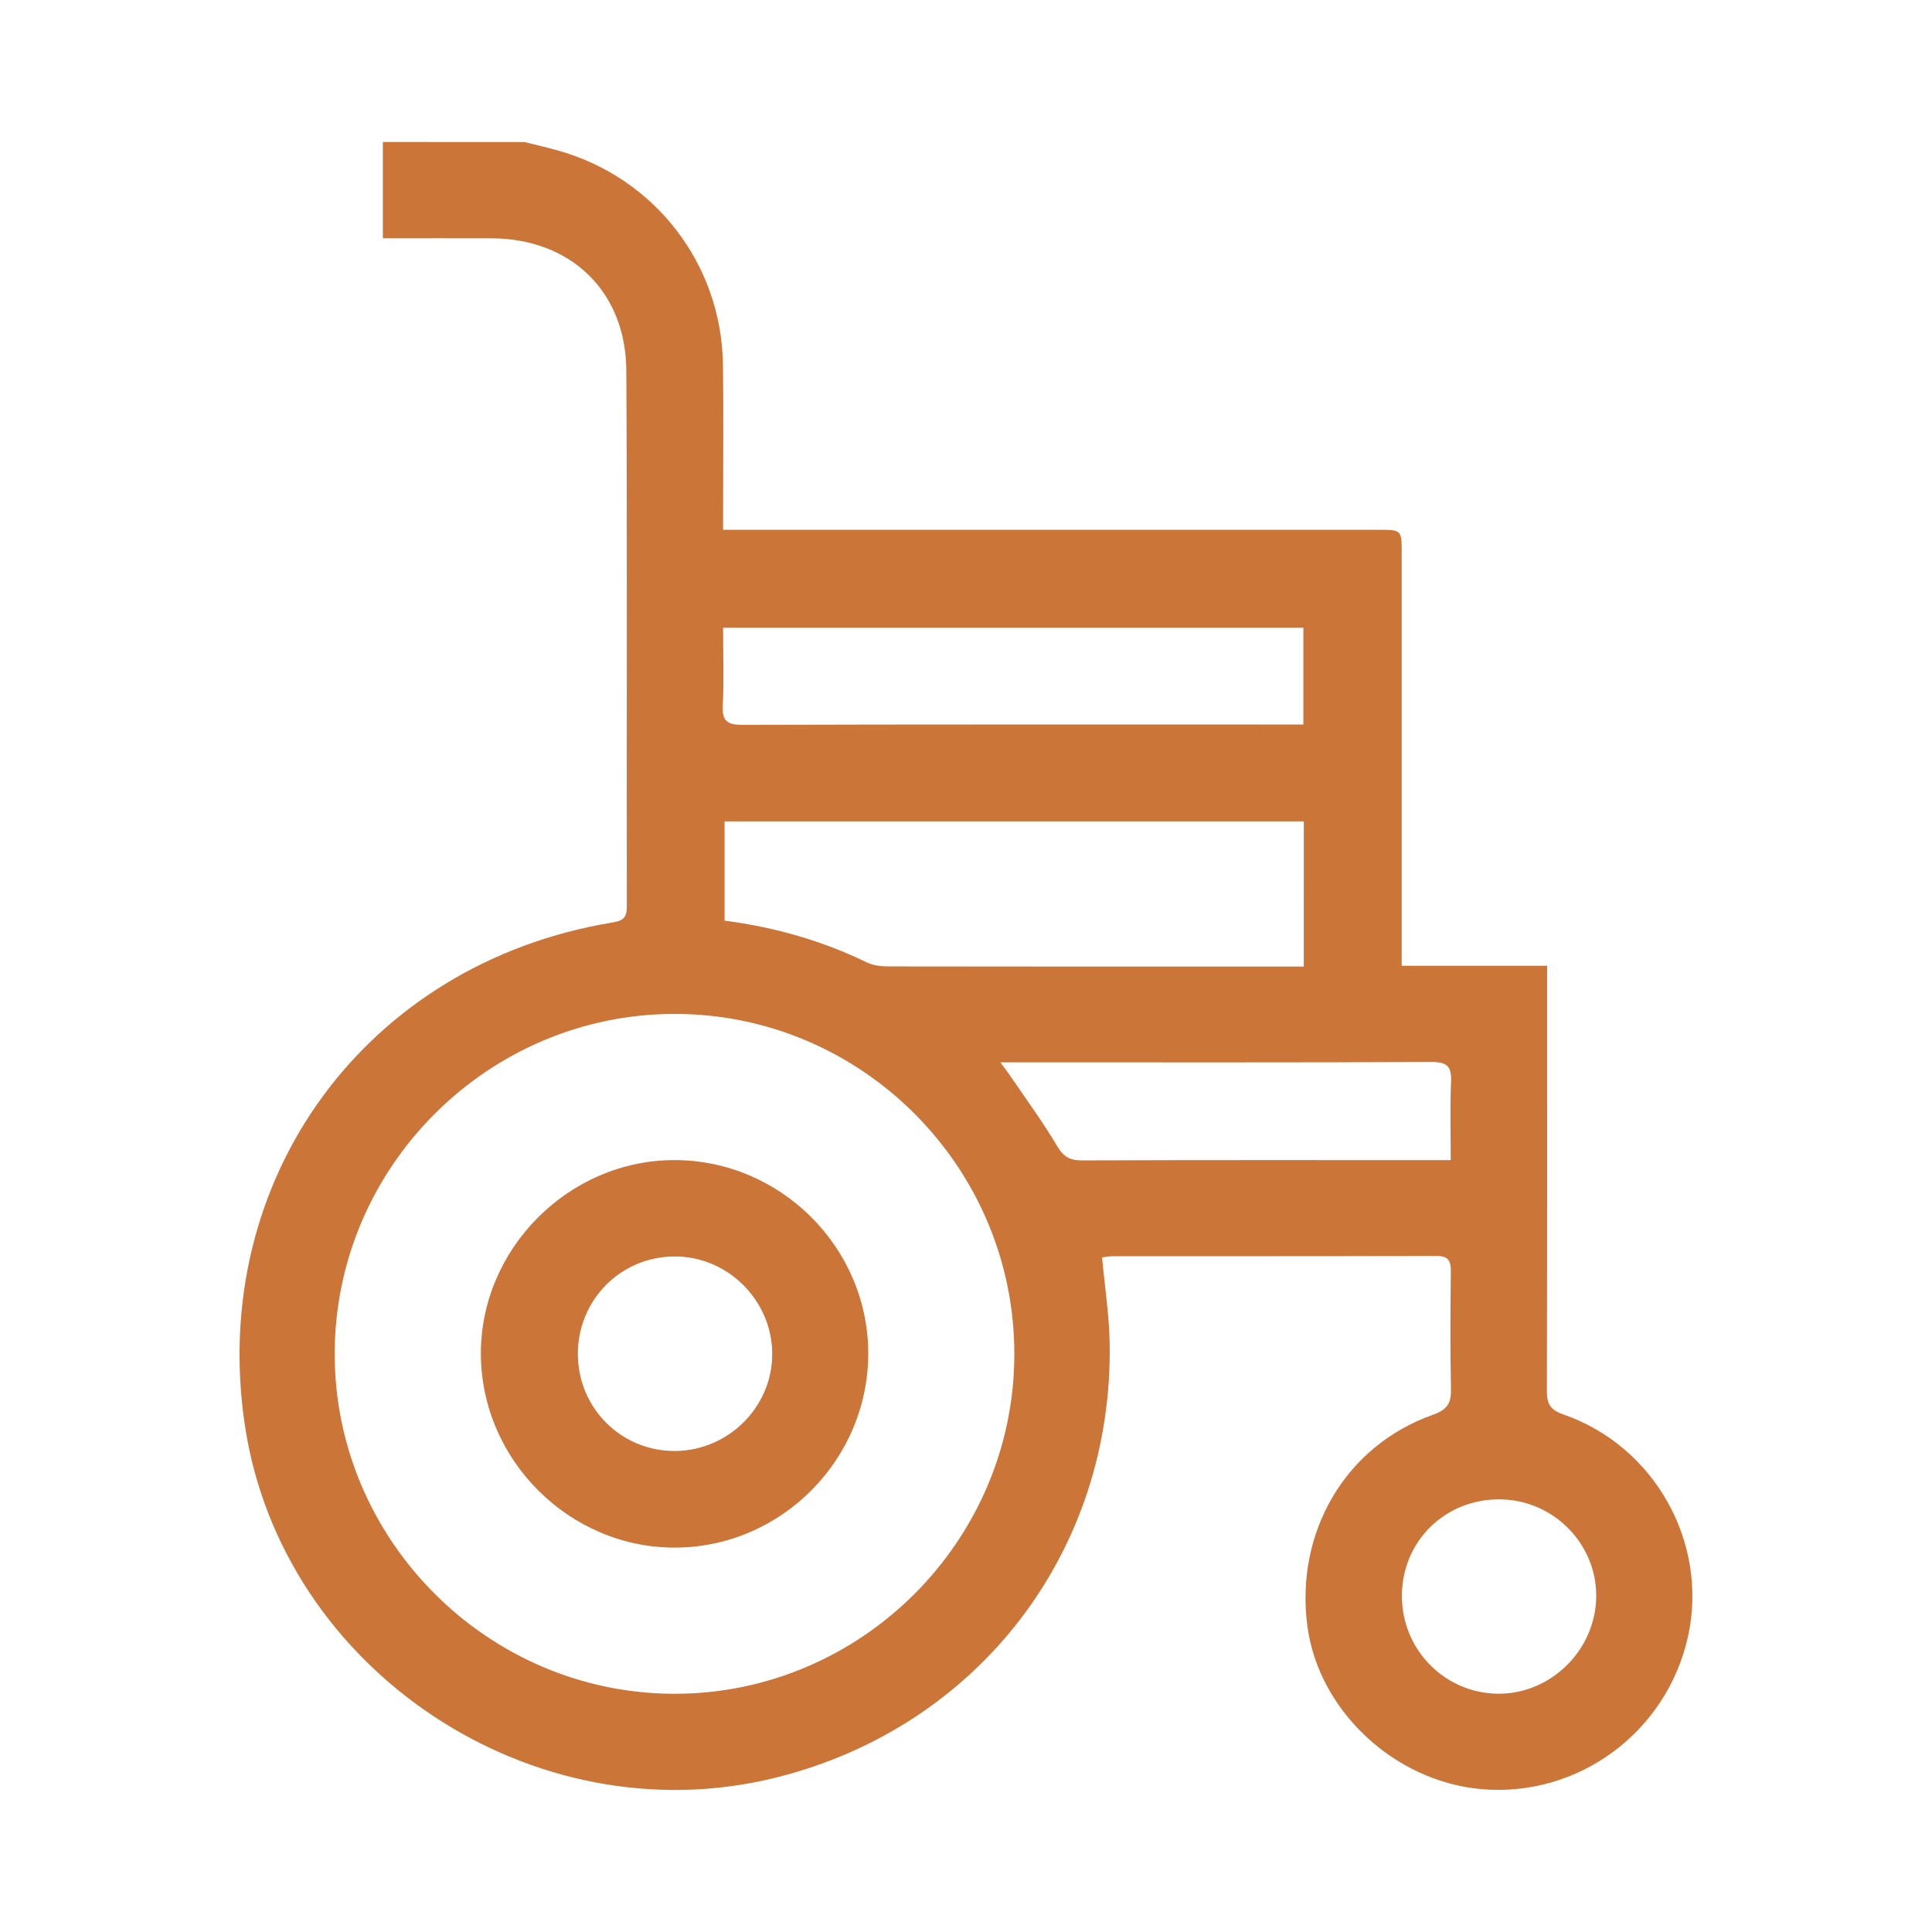
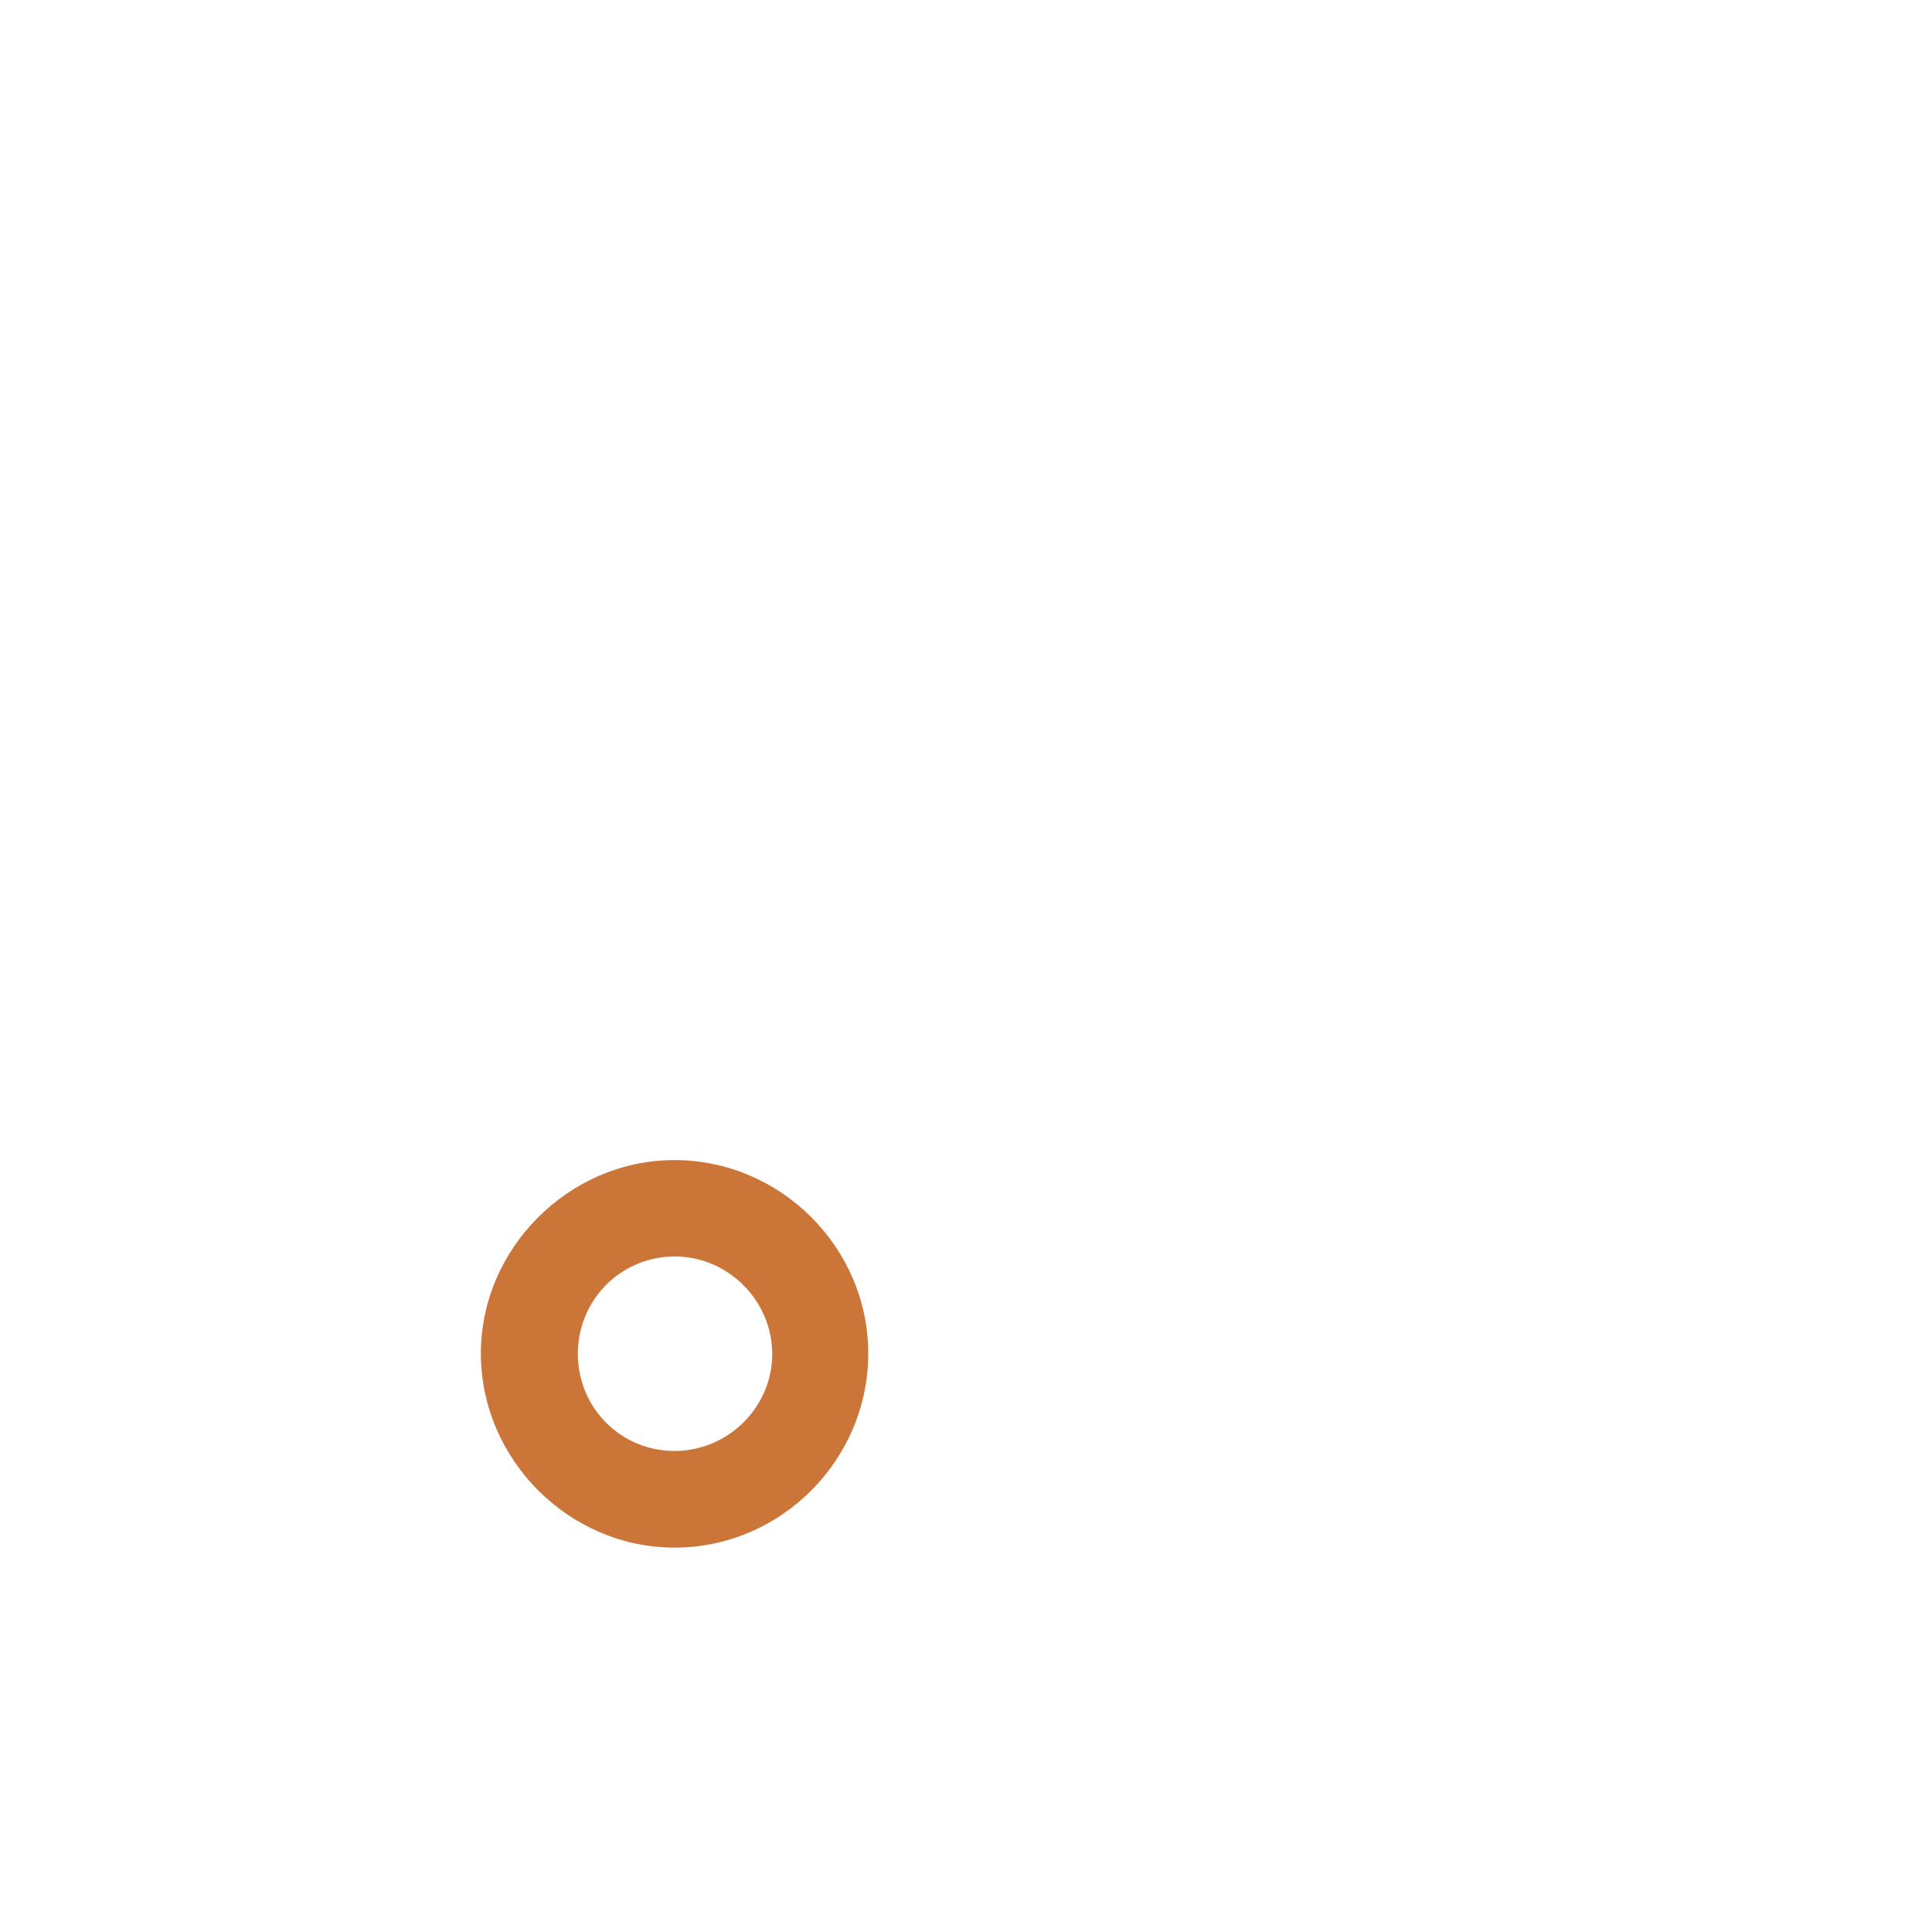
<svg xmlns="http://www.w3.org/2000/svg" id="Layer_1" x="0px" y="0px" viewBox="0 0 500 500" style="enable-background:new 0 0 500 500;" xml:space="preserve">
  <style type="text/css">
	.st0{fill:#CC7539;stroke:#CC7539;stroke-width:0.75;stroke-miterlimit:10;}
	.st1{fill:#CC7539;}
</style>
  <g>
-     <path class="st1" d="M135.75,36.76c2.93,0.74,5.88,1.41,8.79,2.23c24.98,7.06,42.2,29.38,42.56,55.36   c0.17,12.49,0.04,24.99,0.04,37.48c0,1.51,0,3.02,0,5.28c2.16,0,4.03,0,5.89,0c54.56,0,109.11,0,163.67,0c6.06,0,6.06,0,6.06,6.14   c0,33.59,0,67.19,0,100.78c0,1.8,0,3.59,0,5.91c12.51,0,24.77,0,37.63,0c0,2.13,0,3.74,0,5.36c0,34.84,0.04,69.69-0.06,104.53   c-0.01,3.31,0.69,4.99,4.22,6.21c23.68,8.18,37.62,33.21,32.32,57.4c-5.45,24.86-28.49,41.86-53.63,39.57   c-22.46-2.04-41.96-20.33-44.88-42.09c-3.27-24.36,9.85-46.78,32.46-54.77c3.78-1.34,4.78-3.05,4.69-6.77   c-0.23-10.13-0.15-20.27-0.04-30.4c0.03-2.78-0.74-3.95-3.75-3.94c-27.9,0.09-55.81,0.05-83.71,0.07c-0.95,0-1.9,0.2-2.8,0.3   c0.69,7.43,1.82,14.69,1.96,21.97c1.04,54.16-34.1,99.77-86.61,112.72c-62.59,15.44-127.65-27.8-137.18-91.18   c-9.58-63.69,31.31-119.7,95.17-130.19c2.81-0.46,3.67-1.35,3.67-4.11c-0.07-46.23,0.12-92.45-0.13-138.68   c-0.11-20.57-14.41-34.21-34.92-34.27c-9.12-0.03-18.24,0-28.09,0c0-8.63,0-16.78,0-24.92C111.31,36.76,123.53,36.76,135.75,36.76z    M262.51,350.44c0.01-48.43-39.47-88-87.82-88.04c-48.32-0.04-88.01,39.56-88.07,87.88c-0.07,48.27,39.6,88.01,87.9,88.07   C222.84,438.4,262.5,398.78,262.51,350.44z M337.43,212.58c-50.1,0-99.95,0-149.91,0c0,8.72,0,17.19,0,25.68   c13.1,1.71,25.28,5.21,36.85,10.83c1.65,0.8,3.72,1.01,5.6,1.02c34.27,0.06,68.53,0.04,102.8,0.04c1.48,0,2.96,0,4.65,0   C337.43,237.37,337.43,225.1,337.43,212.58z M187.14,162.46c0,7.05,0.24,13.58-0.09,20.07c-0.2,4.05,1.13,5.07,5.11,5.06   c46.76-0.14,93.53-0.09,140.29-0.09c1.61,0,3.22,0,4.86,0c0-8.79,0-16.88,0-25.04C287.19,162.46,237.43,162.46,187.14,162.46z    M258.89,274.93c1.28,1.75,2.14,2.86,2.92,4.02c3.96,5.84,8.17,11.53,11.75,17.61c1.65,2.8,3.29,3.76,6.47,3.75   c30.09-0.12,60.18-0.07,90.27-0.07c1.5,0,3.01,0,5.15,0c0-7-0.21-13.62,0.08-20.23c0.18-3.92-0.91-5.19-5.03-5.17   c-35.64,0.16-71.27,0.09-106.91,0.09C262.35,274.93,261.11,274.93,258.89,274.93z M388.05,388.03   c-14.11-0.05-25.16,10.83-25.24,24.87c-0.08,13.95,11.02,25.3,24.87,25.43c13.66,0.13,25.25-11.3,25.42-25.06   C413.26,399.49,401.95,388.08,388.05,388.03z" />
    <path class="st1" d="M224.7,350.2c0.04,27.52-22.47,50.21-49.92,50.32c-27.34,0.11-50.17-22.57-50.33-49.99   c-0.16-27.28,22.67-50.25,50-50.3C201.93,300.18,224.66,322.78,224.7,350.2z M149.55,350.47c0.05,13.98,11.26,25.13,25.17,25.04   c13.87-0.09,25.23-11.51,25.13-25.26c-0.1-13.79-11.59-25.17-25.35-25.08C160.57,325.26,149.5,336.48,149.55,350.47z" />
  </g>
</svg>